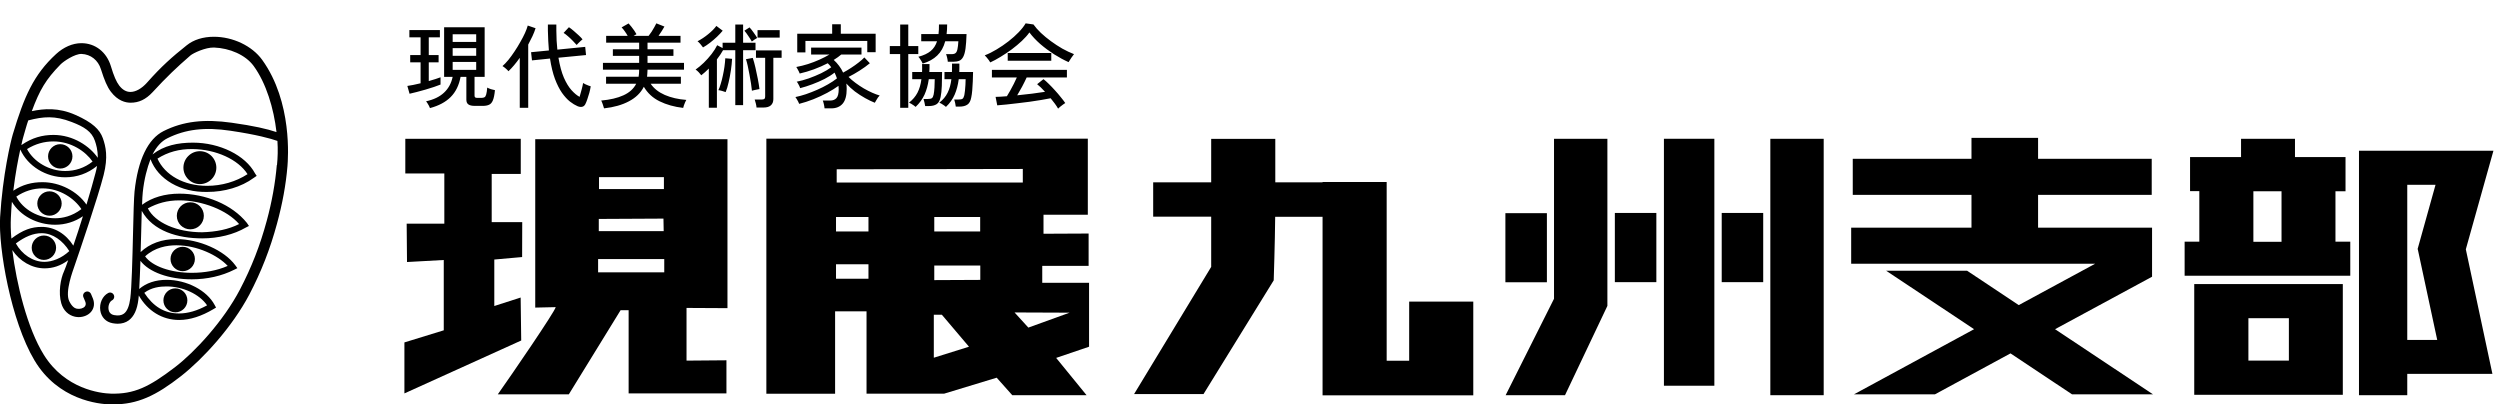
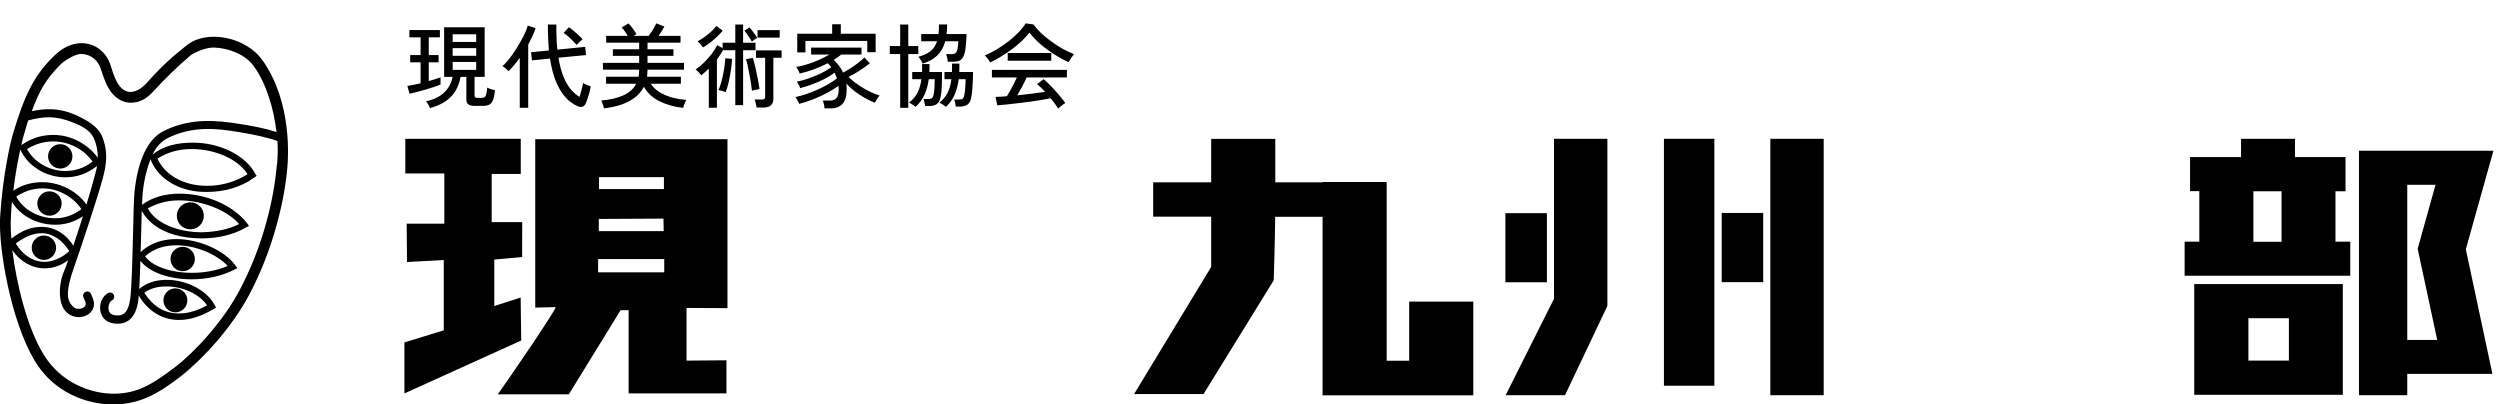
<svg xmlns="http://www.w3.org/2000/svg" width="272" height="44" viewBox="0 0 272 44" fill="none">
  <g clip-path="url(#clip0_180_664)">
-     <path d="M234.243 42.902L223.589 35.816L234.144 30.107V24.768H221.743V21.2H234.107V17.276H221.743V15H214.497V17.276H201.58V21.2H214.497V24.768H201.408V28.692H227.956L219.64 33.195L214.018 29.455H205.209L214.78 35.816L201.715 42.902H210.524L218.742 38.448L225.434 42.902H234.243Z" fill="#000000" />
    <path d="M254.098 20.807H255.193V17.091H249.694V15.098H243.826V17.091H238.278V20.794H239.286V26.294H237.687V29.997H255.71V26.294H254.098V20.794V20.807ZM248.23 26.306H245.167V20.807H248.23V26.306ZM238.733 42.951H254.898V30.907H238.733V42.951ZM244.626 34.622H249.03V39.236H244.626V34.622ZM268.283 27.118L271.285 16.402H256.657V43H261.91V40.675H271.174L268.283 27.13V27.118ZM261.91 36.984V20.105H264.986L263.03 27.118H263.054L265.17 36.984H261.91Z" fill="#000000" />
    <path d="M198.418 15.098H192.612V43H198.418V15.098Z" fill="#000000" />
    <path d="M174.884 33.281L170.271 43H163.812L169.077 32.506V15.098H174.884V33.281Z" fill="#000000" />
    <path d="M168.302 23.193H163.787V30.71H168.302V23.193Z" fill="#000000" />
-     <path d="M180.211 23.169H175.696V30.698H180.211V23.169Z" fill="#000000" />
    <path d="M191.837 23.169H187.322V30.698H191.837V23.169Z" fill="#000000" />
    <path d="M186.522 15.098H181.035V41.967H186.522V15.098Z" fill="#000000" />
    <path d="M160.293 39.248V32.814H153.318V39.248H150.87V23.575V19.835V19.798H143.895V19.835H138.752C138.752 18.174 138.752 16.55 138.752 15.111H131.777V19.835H125.466V23.575H131.777V29.037L123.387 42.877H130.94L138.58 30.501C138.58 30.501 138.715 26.441 138.74 23.587H143.895V43.012H150.87H153.318H160.293V39.272V39.248Z" fill="#000000" />
    <path d="M58.234 33.466L60.461 33.416C60.387 33.884 55.687 40.749 54.162 42.902H61.888L67.522 33.749H68.395V42.803H79.037V39.199L74.694 39.236V33.503L79.148 33.527V15.148H58.234V33.466ZM65.172 19.269H72.234V20.573H65.172V19.269ZM72.184 23.784L72.209 25.149H65.148V23.821L72.172 23.784H72.184ZM65.074 28.188H72.271V29.627H65.074V28.188Z" fill="#000000" />
    <path d="M56.647 32.371L53.78 33.294V28.237L56.807 27.967L56.819 24.165H53.497V18.924H56.659V15.098H44.098V18.875H48.343V24.337H44.246L44.283 28.508L48.281 28.287V35.938L44 37.255V42.803L56.708 37.046L56.647 32.371Z" fill="#000000" />
-     <path d="M118.503 30.771H113.397V28.926H118.441V25.408L113.533 25.432V23.366H118.355V15.086H83.38V42.84H90.859V33.872H94.279V42.828H102.731L108.439 41.093L110.137 43H118.22L114.91 38.94L118.49 37.722V30.784L118.503 30.771ZM94.489 30.329H90.958V28.754H94.489V30.329ZM94.489 25.186H90.958V23.612H94.489V25.186ZM101.599 38.916V34.241H102.473L105.425 37.722L101.612 38.916H101.599ZM101.649 30.476V28.889H106.656V30.452L101.649 30.476ZM101.649 25.186V23.612H106.643V25.186H101.649ZM91.032 19.847V18.42L111.281 18.383V19.859H91.032V19.847ZM111.884 35.643L110.383 33.995L116.374 34.019L111.884 35.643Z" fill="#000000" />
  </g>
  <g clip-path="url(#clip1_180_664)">
    <path d="M28.524 6.51C27.419 4.984 25.329 4 23.273 4C22.09 4 21.061 4.321 20.299 4.94C18.718 6.2 17.568 7.217 16.009 8.975C15.412 9.65 14.749 10.003 14.196 10.003C13.754 10.003 13.345 9.793 12.969 9.307C12.659 8.898 12.383 8.268 12.062 7.195C11.598 5.669 10.37 4.697 8.856 4.697C7.883 4.697 6.91 5.139 6.103 5.879C3.66 8.124 2.631 10.49 1.393 14.614C1.172 15.354 0.288 19.036 0.011 23.635C-0.188 26.996 1.194 34.923 3.748 39.202C6.324 43.525 10.724 43.967 12.007 44C12.095 44 12.195 44 12.283 44C14.981 44 16.971 43.049 19.702 40.915C22.112 39.025 25.274 35.564 27.131 32.038C28.425 29.561 29.387 27.107 30.138 24.332C30.724 22.187 31.111 20.086 31.277 18.063C31.332 17.322 31.841 11.109 28.524 6.51ZM7.982 26.731C7.153 25.426 5.915 24.686 4.533 24.686C3.45 24.686 2.499 24.995 1.238 25.957C1.161 25.072 1.15 24.321 1.183 23.701C1.216 23.093 1.238 22.53 1.294 21.955C2.189 23.469 4.035 24.453 6.003 24.453C7.109 24.453 8.159 24.122 9.022 23.525C8.679 24.63 8.314 25.747 7.982 26.72V26.731ZM7.54 27.317C6.7 28.102 5.672 28.489 4.843 28.489C3.56 28.489 2.388 27.671 1.725 26.488C2.709 25.747 3.626 25.371 4.533 25.371C5.749 25.371 6.844 26.2 7.54 27.317ZM1.769 21.391C2.653 20.794 3.615 20.495 4.621 20.495C6.523 20.495 8.104 21.601 8.856 22.751C7.817 23.547 6.788 23.746 6.003 23.746C4.19 23.746 2.499 22.806 1.769 21.38V21.391ZM9.409 22.264C8.414 20.805 6.512 19.821 4.621 19.821C3.483 19.821 2.443 20.086 1.448 20.75C1.681 18.826 1.979 17.311 2.211 16.25V16.272C3.018 18.074 4.997 19.29 7.098 19.29C8.358 19.29 9.552 18.881 10.558 18.052C10.525 18.295 10.47 18.527 10.393 18.815C10.182 19.644 9.818 20.893 9.409 22.264ZM2.941 16.217C3.87 15.642 4.831 15.387 5.815 15.387C7.739 15.387 9.32 16.482 10.072 17.577C9.199 18.273 8.17 18.605 7.098 18.605C5.362 18.605 3.693 17.632 2.941 16.217ZM10.636 17.168C9.773 15.918 7.982 14.68 5.815 14.68C4.599 14.68 3.494 14.989 2.377 15.752L2.322 15.786C2.421 15.343 2.466 15.1 2.521 14.945C2.72 14.282 2.875 13.663 3.074 13.099C4.71 12.679 5.959 12.557 7.806 13.276C9.165 13.796 9.983 14.315 10.326 15.321C10.459 15.719 10.647 16.294 10.636 17.168ZM30.116 17.963C29.95 19.909 29.585 21.955 29.022 24.022C28.292 26.72 27.363 29.097 26.103 31.507C24.334 34.89 21.238 38.273 19.005 39.976C16.208 42.109 14.594 42.894 12.062 42.828C10.923 42.795 7.098 42.342 4.776 38.616C2.952 35.686 1.791 30.855 1.338 27.206C2.145 28.422 3.472 29.196 4.854 29.196C5.749 29.196 6.6 28.92 7.419 28.312C7.22 28.854 7.087 29.252 6.976 29.495C6.578 30.335 6.335 31.85 6.667 32.999C6.888 33.773 7.441 34.304 8.159 34.459C8.292 34.481 8.425 34.503 8.557 34.503C9.088 34.503 9.608 34.293 9.917 33.917C10.249 33.519 10.315 32.988 10.105 32.469L9.906 31.993C9.807 31.761 9.552 31.651 9.32 31.75C9.088 31.85 8.977 32.104 9.077 32.336L9.276 32.812C9.364 33.022 9.342 33.199 9.232 33.342C9.055 33.552 8.69 33.652 8.347 33.585C8.115 33.541 7.806 33.331 7.529 32.756C7.043 31.75 7.96 29.384 8.082 29.008C8.624 27.438 10.669 21.435 11.277 19.036C11.774 17.079 11.509 15.94 11.189 15.034C10.857 14.094 10.061 13.32 8.204 12.502C6.368 11.684 4.776 11.816 3.461 12.093C4.312 9.793 4.986 8.643 6.578 7.018C6.921 6.664 8.148 5.846 8.867 5.868C9.873 5.902 10.68 6.554 10.979 7.527C11.366 8.743 11.664 9.462 12.073 9.992C12.814 10.965 13.643 11.175 14.207 11.175C15.102 11.175 15.854 10.832 16.606 10.025C18.143 8.356 19.226 7.328 20.719 6.034C21.017 5.78 22.355 5.139 23.295 5.172C24.975 5.238 26.7 5.957 27.595 7.173C28.966 9.053 29.785 11.794 30.083 14.37C29.055 14.028 27.651 13.696 25.207 13.353C22.222 12.933 19.945 13.187 17.8 14.26C16.097 15.111 15.003 17.389 14.638 20.838C14.572 21.512 14.516 23.326 14.472 25.437C14.406 28.179 14.328 31.286 14.174 32.469C14.063 33.309 13.831 33.873 13.477 34.127C13.223 34.315 12.869 34.37 12.416 34.282C11.985 34.205 11.841 33.895 11.808 33.652C11.752 33.254 11.918 32.823 12.184 32.679C12.405 32.568 12.493 32.292 12.372 32.071C12.261 31.85 11.985 31.761 11.764 31.883C11.155 32.203 10.791 32.999 10.912 33.784C11.023 34.514 11.52 35.034 12.25 35.166C12.438 35.2 12.626 35.222 12.803 35.222C13.267 35.222 13.676 35.1 14.008 34.857C14.572 34.437 14.925 33.696 15.058 32.579C15.069 32.458 15.091 32.314 15.102 32.148C16.064 33.829 17.645 34.813 19.491 34.813C20.686 34.813 21.946 34.392 23.228 33.63L23.505 33.464L23.35 33.176C22.51 31.595 20.321 30.446 18.121 30.446C16.927 30.446 15.909 30.788 15.147 31.441C15.202 30.6 15.235 29.55 15.279 28.378C16.219 29.616 18.386 30.39 20.862 30.39C22.543 30.39 24.135 30.025 25.473 29.351L25.826 29.174L25.594 28.854C24.4 27.228 21.647 26.012 19.182 26.012C17.612 26.012 16.274 26.499 15.301 27.427C15.323 26.775 15.335 26.112 15.357 25.459C15.379 24.52 15.401 23.712 15.423 22.939C16.628 25.139 19.348 25.935 22.001 25.935C23.759 25.935 25.451 25.515 26.755 24.752L27.087 24.586L26.855 24.243C25.252 22.253 22.355 21.07 19.525 21.07C17.944 21.07 16.54 21.479 15.478 22.264L15.456 22.286C15.478 21.667 15.5 21.181 15.534 20.915C15.688 19.456 16.009 18.284 16.374 17.322C17.192 19.511 19.624 20.949 22.565 20.882C24.4 20.882 26.236 20.363 27.618 19.346L27.927 19.135L27.75 18.87C26.711 16.902 23.914 15.52 20.995 15.52C19.348 15.52 17.833 15.83 16.595 16.803C17.026 15.951 17.568 15.365 18.209 15.045C20.177 14.061 22.3 13.806 25.086 14.227C27.927 14.647 29.464 15.078 30.183 15.332C30.249 16.261 30.216 17.156 30.138 17.953L30.116 17.963ZM15.699 31.861C16.473 31.264 17.424 31.164 18.11 31.164C19.901 31.164 21.703 32.004 22.532 33.221C21.459 33.806 20.453 34.105 19.469 34.105C17.877 34.105 16.661 33.331 15.699 31.861ZM15.777 27.903C16.838 26.908 18.198 26.687 19.182 26.687C21.459 26.687 23.704 27.781 24.776 28.931C23.626 29.439 22.256 29.683 20.862 29.683C18.585 29.683 16.562 28.975 15.788 27.892L15.777 27.903ZM16.086 22.673C17.092 22.12 18.187 21.8 19.514 21.8C21.99 21.8 24.71 22.861 26.015 24.376C24.865 24.962 23.494 25.227 21.99 25.271C19.237 25.271 16.871 24.221 16.086 22.673ZM17.137 17.256C18.242 16.548 19.514 16.195 20.962 16.217C23.494 16.25 25.915 17.344 26.932 18.948C25.672 19.766 24.124 20.219 22.532 20.219C19.989 20.219 17.944 19.047 17.137 17.267V17.256Z" fill="#000000" />
    <path d="M7.883 17.013C7.883 17.742 7.286 18.339 6.556 18.339C5.826 18.339 5.229 17.742 5.229 17.013C5.229 16.283 5.826 15.686 6.556 15.686C7.286 15.686 7.883 16.283 7.883 17.013Z" fill="#000000" />
    <path d="M21.205 28.179C21.205 28.909 20.608 29.506 19.878 29.506C19.149 29.506 18.552 28.909 18.552 28.179C18.552 27.449 19.149 26.852 19.878 26.852C20.608 26.852 21.205 27.449 21.205 28.179Z" fill="#000000" />
    <path d="M22.178 23.48C22.178 24.288 21.526 24.951 20.708 24.951C19.889 24.951 19.237 24.299 19.237 23.48C19.237 22.662 19.889 22.01 20.708 22.01C21.526 22.01 22.178 22.662 22.178 23.48Z" fill="#000000" />
-     <path d="M23.538 18.24C23.538 19.224 22.731 20.031 21.747 20.031C20.763 20.031 19.956 19.224 19.956 18.24C19.956 17.256 20.763 16.449 21.747 16.449C22.731 16.449 23.538 17.256 23.538 18.24Z" fill="#000000" />
    <path d="M20.387 32.679C20.387 33.398 19.801 33.983 19.082 33.983C18.364 33.983 17.778 33.398 17.778 32.679C17.778 31.96 18.364 31.374 19.082 31.374C19.801 31.374 20.387 31.96 20.387 32.679Z" fill="#000000" />
    <path d="M6.711 22.143C6.711 22.872 6.114 23.469 5.384 23.469C4.654 23.469 4.057 22.872 4.057 22.143C4.057 21.413 4.654 20.816 5.384 20.816C6.114 20.816 6.711 21.413 6.711 22.143Z" fill="#000000" />
    <path d="M6.103 26.952C6.103 27.682 5.506 28.279 4.776 28.279C4.046 28.279 3.449 27.682 3.449 26.952C3.449 26.222 4.046 25.625 4.776 25.625C5.506 25.625 6.103 26.222 6.103 26.952Z" fill="#000000" />
  </g>
  <path d="M46.78 11.76C46.76 11.693 46.723 11.61 46.67 11.51C46.617 11.41 46.56 11.313 46.5 11.22C46.447 11.127 46.4 11.06 46.36 11.02C47.187 10.84 47.837 10.527 48.31 10.08C48.79 9.633 49.103 9.06 49.25 8.36H48.32V2.97H52.73V8.36H51.63V10.4C51.63 10.487 51.65 10.55 51.69 10.59C51.737 10.63 51.817 10.65 51.93 10.65H52.37C52.517 10.65 52.63 10.627 52.71 10.58C52.797 10.533 52.86 10.43 52.9 10.27C52.947 10.11 52.983 9.863 53.01 9.53C53.103 9.583 53.237 9.64 53.41 9.7C53.583 9.753 53.73 9.79 53.85 9.81C53.803 10.31 53.727 10.683 53.62 10.93C53.52 11.17 53.38 11.327 53.2 11.4C53.027 11.48 52.803 11.52 52.53 11.52H51.66C51.34 11.52 51.107 11.467 50.96 11.36C50.813 11.26 50.74 11.087 50.74 10.84V8.36H50.11C49.943 9.273 49.583 10.007 49.03 10.56C48.483 11.107 47.733 11.507 46.78 11.76ZM44.56 10.2L44.32 9.35C44.493 9.33 44.707 9.293 44.96 9.24C45.213 9.187 45.48 9.127 45.76 9.06V6.78H44.63V5.99H45.76V4.06H44.54V3.27H47.86V4.06H46.65V5.99H47.72V6.78H46.65V8.82C46.917 8.747 47.16 8.673 47.38 8.6C47.607 8.527 47.79 8.463 47.93 8.41V9.2C47.75 9.273 47.513 9.36 47.22 9.46C46.927 9.553 46.617 9.65 46.29 9.75C45.963 9.843 45.647 9.93 45.34 10.01C45.033 10.09 44.773 10.153 44.56 10.2ZM49.25 7.6H51.81V6.74H49.25V7.6ZM49.25 6.07H51.81V5.24H49.25V6.07ZM49.25 4.56H51.81V3.73H49.25V4.56ZM62.83 11.55C62.577 11.443 62.303 11.277 62.01 11.05C61.723 10.823 61.437 10.51 61.15 10.11C60.87 9.71 60.613 9.203 60.38 8.59C60.153 7.977 59.973 7.237 59.84 6.37L57.88 6.57L57.78 5.68L59.72 5.49C59.693 5.163 59.67 4.82 59.65 4.46C59.63 4.1 59.617 3.723 59.61 3.33V2.67H60.53V3.32C60.53 3.707 60.54 4.073 60.56 4.42C60.58 4.76 60.607 5.087 60.64 5.4L63.67 5.1L63.76 5.99L60.76 6.28C60.907 7.153 61.103 7.877 61.35 8.45C61.603 9.023 61.88 9.477 62.18 9.81C62.48 10.143 62.773 10.387 63.06 10.54C63.133 10.307 63.207 10.043 63.28 9.75C63.36 9.457 63.413 9.217 63.44 9.03C63.487 9.063 63.563 9.107 63.67 9.16C63.777 9.207 63.887 9.253 64 9.3C64.12 9.34 64.21 9.37 64.27 9.39C64.237 9.61 64.187 9.847 64.12 10.1C64.053 10.347 63.98 10.58 63.9 10.8C63.827 11.02 63.753 11.2 63.68 11.34C63.593 11.5 63.477 11.593 63.33 11.62C63.19 11.653 63.023 11.63 62.83 11.55ZM56.55 11.73V6.29C56.143 6.87 55.733 7.357 55.32 7.75C55.247 7.657 55.147 7.557 55.02 7.45C54.9 7.343 54.783 7.257 54.67 7.19C54.87 7.017 55.083 6.793 55.31 6.52C55.537 6.24 55.76 5.933 55.98 5.6C56.207 5.26 56.417 4.917 56.61 4.57C56.81 4.223 56.98 3.897 57.12 3.59C57.26 3.277 57.36 3.007 57.42 2.78L58.27 3.07C58.183 3.35 58.07 3.64 57.93 3.94C57.79 4.24 57.637 4.543 57.47 4.85V11.73H56.55ZM62.74 4.89C62.613 4.743 62.467 4.587 62.3 4.42C62.133 4.247 61.963 4.087 61.79 3.94C61.617 3.787 61.46 3.667 61.32 3.58L61.9 2.96C62.053 3.06 62.227 3.193 62.42 3.36C62.613 3.52 62.797 3.683 62.97 3.85C63.15 4.017 63.287 4.16 63.38 4.28C63.327 4.313 63.257 4.373 63.17 4.46C63.083 4.54 62.997 4.623 62.91 4.71C62.83 4.79 62.773 4.85 62.74 4.89ZM65.72 11.79C65.693 11.683 65.647 11.537 65.58 11.35C65.52 11.17 65.463 11.033 65.41 10.94C66.383 10.853 67.19 10.663 67.83 10.37C68.477 10.077 68.94 9.657 69.22 9.11H65.94V8.35H69.48C69.52 8.117 69.54 7.87 69.54 7.61V7.58H65.6V6.84H69.54V6.08H66.68V5.36H69.54V4.64H65.95V3.9H68.29C68.203 3.74 68.1 3.577 67.98 3.41C67.86 3.237 67.743 3.093 67.63 2.98L68.39 2.55C68.483 2.643 68.583 2.76 68.69 2.9C68.803 3.04 68.91 3.183 69.01 3.33C69.11 3.477 69.19 3.607 69.25 3.72L68.94 3.9H70.57C70.67 3.78 70.777 3.633 70.89 3.46C71.003 3.28 71.107 3.107 71.2 2.94C71.3 2.767 71.37 2.633 71.41 2.54L72.29 2.89C72.223 3.017 72.13 3.173 72.01 3.36C71.89 3.547 71.77 3.727 71.65 3.9H74.04V4.64H70.45V5.36H73.27V6.08H70.45V6.84H74.42V7.58H70.45V7.61C70.45 7.737 70.443 7.863 70.43 7.99C70.423 8.117 70.413 8.237 70.4 8.35H74.08V9.11H70.79C71.137 9.623 71.65 10.03 72.33 10.33C73.01 10.623 73.79 10.803 74.67 10.87C74.63 10.93 74.587 11.017 74.54 11.13C74.493 11.243 74.45 11.353 74.41 11.46C74.377 11.573 74.35 11.667 74.33 11.74C73.363 11.627 72.507 11.387 71.76 11.02C71.02 10.653 70.45 10.127 70.05 9.44C69.71 10.107 69.17 10.633 68.43 11.02C67.697 11.413 66.793 11.67 65.72 11.79ZM77.12 11.72V7.46C76.847 7.733 76.573 7.977 76.3 8.19C76.233 8.097 76.14 7.987 76.02 7.86C75.9 7.733 75.787 7.637 75.68 7.57C75.967 7.37 76.263 7.123 76.57 6.83C76.877 6.53 77.16 6.213 77.42 5.88C77.68 5.54 77.883 5.22 78.03 4.92L78.62 5.23V4.65H80V2.67H80.85V4.65H82.2V5.46H80.85V11.44H80V5.46H78.67C78.483 5.793 78.26 6.127 78 6.46V11.72H77.12ZM82.31 11.7C82.303 11.573 82.277 11.42 82.23 11.24C82.19 11.067 82.15 10.93 82.11 10.83H82.87C83.01 10.83 83.107 10.807 83.16 10.76C83.22 10.713 83.25 10.627 83.25 10.5V6.29H82.25V5.48H85.04V6.29H84.14V10.78C84.14 11.073 84.05 11.3 83.87 11.46C83.697 11.62 83.427 11.7 83.06 11.7H82.31ZM78.95 10.02C78.857 9.98 78.723 9.937 78.55 9.89C78.383 9.843 78.253 9.817 78.16 9.81C78.247 9.637 78.33 9.413 78.41 9.14C78.497 8.867 78.573 8.57 78.64 8.25C78.713 7.923 78.773 7.597 78.82 7.27C78.867 6.937 78.897 6.627 78.91 6.34L79.65 6.4C79.63 6.787 79.587 7.207 79.52 7.66C79.453 8.113 79.37 8.55 79.27 8.97C79.177 9.39 79.07 9.74 78.95 10.02ZM81.81 9.87C81.79 9.657 81.757 9.393 81.71 9.08C81.663 8.767 81.607 8.44 81.54 8.1C81.48 7.76 81.417 7.443 81.35 7.15C81.283 6.857 81.22 6.62 81.16 6.44L81.9 6.3C82 6.593 82.097 6.943 82.19 7.35C82.283 7.75 82.37 8.16 82.45 8.58C82.53 8.993 82.59 9.363 82.63 9.69C82.57 9.697 82.483 9.713 82.37 9.74C82.257 9.76 82.147 9.783 82.04 9.81C81.94 9.83 81.863 9.85 81.81 9.87ZM76.49 5.16C76.403 5.033 76.303 4.907 76.19 4.78C76.083 4.653 75.983 4.557 75.89 4.49C76.29 4.283 76.677 4.027 77.05 3.72C77.43 3.413 77.727 3.113 77.94 2.82L78.63 3.34C78.457 3.547 78.25 3.767 78.01 4C77.77 4.227 77.517 4.443 77.25 4.65C76.99 4.85 76.737 5.02 76.49 5.16ZM82.42 4.09V3.28H84.83V4.09H82.42ZM81.8 4.52C81.7 4.34 81.573 4.14 81.42 3.92C81.273 3.693 81.13 3.5 80.99 3.34L81.55 2.98C81.69 3.127 81.84 3.317 82 3.55C82.167 3.777 82.293 3.97 82.38 4.13C82.307 4.17 82.21 4.23 82.09 4.31C81.977 4.39 81.88 4.46 81.8 4.52ZM89.71 11.79C89.703 11.677 89.68 11.53 89.64 11.35C89.6 11.17 89.56 11.033 89.52 10.94H90.32C90.613 10.94 90.84 10.853 91 10.68C91.167 10.5 91.25 10.177 91.25 9.71C91.25 9.643 91.247 9.58 91.24 9.52C91.24 9.46 91.237 9.4 91.23 9.34C90.89 9.587 90.48 9.84 90 10.1C89.527 10.353 89.023 10.587 88.49 10.8C87.963 11.007 87.45 11.173 86.95 11.3C86.93 11.233 86.893 11.15 86.84 11.05C86.793 10.957 86.74 10.863 86.68 10.77C86.627 10.677 86.58 10.607 86.54 10.56C86.893 10.487 87.273 10.383 87.68 10.25C88.087 10.11 88.497 9.95 88.91 9.77C89.323 9.59 89.713 9.393 90.08 9.18C90.453 8.967 90.78 8.75 91.06 8.53C91.027 8.417 90.987 8.31 90.94 8.21C90.9 8.103 90.853 8 90.8 7.9C90.5 8.14 90.137 8.37 89.71 8.59C89.29 8.803 88.847 8.997 88.38 9.17C87.92 9.343 87.48 9.483 87.06 9.59C87.047 9.53 87.017 9.453 86.97 9.36C86.923 9.26 86.873 9.167 86.82 9.08C86.767 8.987 86.72 8.923 86.68 8.89C87.087 8.81 87.523 8.69 87.99 8.53C88.457 8.363 88.907 8.177 89.34 7.97C89.773 7.757 90.14 7.54 90.44 7.32C90.38 7.24 90.32 7.163 90.26 7.09C90.2 7.017 90.133 6.947 90.06 6.88C89.593 7.12 89.093 7.34 88.56 7.54C88.027 7.733 87.51 7.887 87.01 8C86.99 7.94 86.957 7.863 86.91 7.77C86.863 7.677 86.813 7.583 86.76 7.49C86.713 7.397 86.67 7.33 86.63 7.29C87.057 7.21 87.483 7.103 87.91 6.97C88.343 6.83 88.76 6.67 89.16 6.49C89.56 6.31 89.923 6.123 90.25 5.93H88.25V5.18H93.73V5.93H91.53C91.317 6.117 91.043 6.313 90.71 6.52C90.923 6.713 91.117 6.927 91.29 7.16C91.463 7.387 91.61 7.633 91.73 7.9C92.01 7.753 92.297 7.583 92.59 7.39C92.89 7.197 93.167 7 93.42 6.8C93.68 6.6 93.887 6.417 94.04 6.25L94.64 6.88C94.32 7.147 93.95 7.413 93.53 7.68C93.11 7.947 92.707 8.177 92.32 8.37C92.54 8.59 92.793 8.807 93.08 9.02C93.367 9.233 93.667 9.433 93.98 9.62C94.293 9.8 94.6 9.957 94.9 10.09C95.2 10.223 95.47 10.323 95.71 10.39C95.657 10.437 95.593 10.51 95.52 10.61C95.453 10.71 95.39 10.813 95.33 10.92C95.27 11.02 95.22 11.107 95.18 11.18C94.853 11.053 94.5 10.883 94.12 10.67C93.74 10.457 93.37 10.217 93.01 9.95C92.657 9.677 92.347 9.39 92.08 9.09C92.093 9.183 92.103 9.28 92.11 9.38C92.117 9.48 92.12 9.58 92.12 9.68C92.12 10.407 91.973 10.94 91.68 11.28C91.387 11.62 90.97 11.79 90.43 11.79H89.71ZM86.74 5.7V3.67H90.54V2.64H91.48V3.67H95.27V5.68H94.36V4.45H87.63V5.7H86.74ZM100.39 6.92C100.37 6.86 100.33 6.78 100.27 6.68C100.21 6.573 100.147 6.473 100.08 6.38C100.013 6.28 99.957 6.213 99.91 6.18C100.49 6.027 100.94 5.817 101.26 5.55C101.58 5.283 101.81 4.93 101.95 4.49H100.23V3.71H102.11C102.13 3.557 102.143 3.393 102.15 3.22C102.157 3.04 102.16 2.853 102.16 2.66H103.05C103.05 3.04 103.03 3.39 102.99 3.71H105.16C105.14 4.35 105.103 4.87 105.05 5.27C104.997 5.663 104.913 5.967 104.8 6.18C104.693 6.387 104.55 6.53 104.37 6.61C104.19 6.683 103.967 6.72 103.7 6.72H103.12C103.113 6.6 103.09 6.453 103.05 6.28C103.01 6.107 102.97 5.977 102.93 5.89H103.56C103.74 5.89 103.877 5.85 103.97 5.77C104.063 5.69 104.13 5.55 104.17 5.35C104.217 5.143 104.25 4.857 104.27 4.49H102.84C102.667 5.137 102.377 5.653 101.97 6.04C101.57 6.427 101.043 6.72 100.39 6.92ZM97.94 11.73V5.88H96.81V5.01H97.94V2.67H98.82V5.01H99.91V5.88H98.82V11.73H97.94ZM99.62 11.63C99.587 11.597 99.523 11.547 99.43 11.48C99.337 11.42 99.24 11.357 99.14 11.29C99.04 11.23 98.96 11.19 98.9 11.17C99.3 10.857 99.607 10.497 99.82 10.09C100.033 9.677 100.177 9.187 100.25 8.62H99.25V7.83H100.32C100.333 7.557 100.333 7.27 100.32 6.97H101.13C101.13 7.117 101.13 7.263 101.13 7.41C101.13 7.557 101.123 7.697 101.11 7.83H102.5C102.5 8.33 102.49 8.83 102.47 9.33C102.45 9.823 102.407 10.23 102.34 10.55C102.26 10.937 102.117 11.197 101.91 11.33C101.703 11.47 101.413 11.54 101.04 11.54H100.66C100.647 11.433 100.62 11.3 100.58 11.14C100.547 10.98 100.513 10.857 100.48 10.77H100.93C101.15 10.77 101.303 10.74 101.39 10.68C101.477 10.613 101.54 10.483 101.58 10.29C101.62 10.097 101.65 9.84 101.67 9.52C101.69 9.2 101.7 8.9 101.7 8.62H101.05C100.963 9.247 100.81 9.803 100.59 10.29C100.37 10.777 100.047 11.223 99.62 11.63ZM102.92 11.63C102.887 11.597 102.823 11.547 102.73 11.48C102.637 11.42 102.54 11.357 102.44 11.29C102.34 11.23 102.26 11.19 102.2 11.17C102.6 10.857 102.9 10.497 103.1 10.09C103.307 9.677 103.443 9.187 103.51 8.62H102.76V7.83H103.57C103.577 7.683 103.58 7.537 103.58 7.39C103.58 7.237 103.58 7.08 103.58 6.92H104.38C104.387 7.08 104.387 7.237 104.38 7.39C104.38 7.537 104.377 7.683 104.37 7.83H105.87C105.87 8.163 105.86 8.503 105.84 8.85C105.827 9.197 105.807 9.523 105.78 9.83C105.753 10.137 105.717 10.397 105.67 10.61C105.597 10.997 105.453 11.257 105.24 11.39C105.033 11.53 104.747 11.6 104.38 11.6H103.99C103.983 11.5 103.96 11.367 103.92 11.2C103.887 11.04 103.853 10.917 103.82 10.83H104.26C104.493 10.83 104.65 10.8 104.73 10.74C104.81 10.673 104.873 10.543 104.92 10.35C104.947 10.223 104.97 10.06 104.99 9.86C105.01 9.66 105.027 9.45 105.04 9.23C105.053 9.01 105.06 8.807 105.06 8.62H104.31C104.23 9.24 104.083 9.797 103.87 10.29C103.657 10.783 103.34 11.23 102.92 11.63ZM115.12 11.82C115.033 11.66 114.917 11.48 114.77 11.28C114.63 11.087 114.477 10.89 114.31 10.69C114.01 10.75 113.663 10.813 113.27 10.88C112.877 10.947 112.463 11.01 112.03 11.07C111.597 11.13 111.163 11.183 110.73 11.23C110.297 11.283 109.887 11.33 109.5 11.37C109.12 11.41 108.787 11.44 108.5 11.46L108.32 10.54C108.473 10.54 108.653 10.533 108.86 10.52C109.073 10.507 109.303 10.49 109.55 10.47C109.663 10.297 109.783 10.093 109.91 9.86C110.043 9.627 110.173 9.383 110.3 9.13C110.427 8.877 110.537 8.643 110.63 8.43H107.92V7.6H116.08V8.43H111.7C111.56 8.737 111.397 9.067 111.21 9.42C111.023 9.767 110.843 10.083 110.67 10.37C111.21 10.317 111.75 10.257 112.29 10.19C112.83 10.123 113.3 10.057 113.7 9.99C113.373 9.63 113.087 9.353 112.84 9.16L113.53 8.61C113.697 8.737 113.89 8.91 114.11 9.13C114.33 9.343 114.553 9.577 114.78 9.83C115.013 10.083 115.227 10.333 115.42 10.58C115.62 10.82 115.78 11.03 115.9 11.21C115.847 11.243 115.763 11.3 115.65 11.38C115.543 11.46 115.44 11.54 115.34 11.62C115.24 11.7 115.167 11.767 115.12 11.82ZM107.74 6.79C107.707 6.723 107.653 6.64 107.58 6.54C107.507 6.44 107.43 6.343 107.35 6.25C107.27 6.15 107.2 6.073 107.14 6.02C107.56 5.86 107.99 5.647 108.43 5.38C108.877 5.113 109.307 4.82 109.72 4.5C110.14 4.173 110.51 3.843 110.83 3.51C111.157 3.17 111.41 2.847 111.59 2.54L112.44 2.66C112.653 2.96 112.923 3.267 113.25 3.58C113.577 3.887 113.94 4.187 114.34 4.48C114.74 4.773 115.153 5.043 115.58 5.29C116.013 5.53 116.437 5.73 116.85 5.89C116.77 5.99 116.673 6.123 116.56 6.29C116.447 6.45 116.347 6.607 116.26 6.76C115.753 6.533 115.23 6.25 114.69 5.91C114.15 5.563 113.643 5.187 113.17 4.78C112.703 4.367 112.313 3.95 112 3.53C111.787 3.83 111.513 4.137 111.18 4.45C110.847 4.763 110.48 5.07 110.08 5.37C109.68 5.663 109.277 5.933 108.87 6.18C108.47 6.427 108.093 6.63 107.74 6.79ZM109.64 6.61V5.77H114.38V6.61H109.64Z" fill="black" />
  <defs>
    <clipPath id="clip0_180_664">
      <rect width="227.285" height="28" fill="white" transform="translate(44 15)" />
    </clipPath>
    <clipPath id="clip1_180_664">
      <rect width="31.343" height="40" fill="white" transform="translate(0 4)" />
    </clipPath>
  </defs>
</svg>